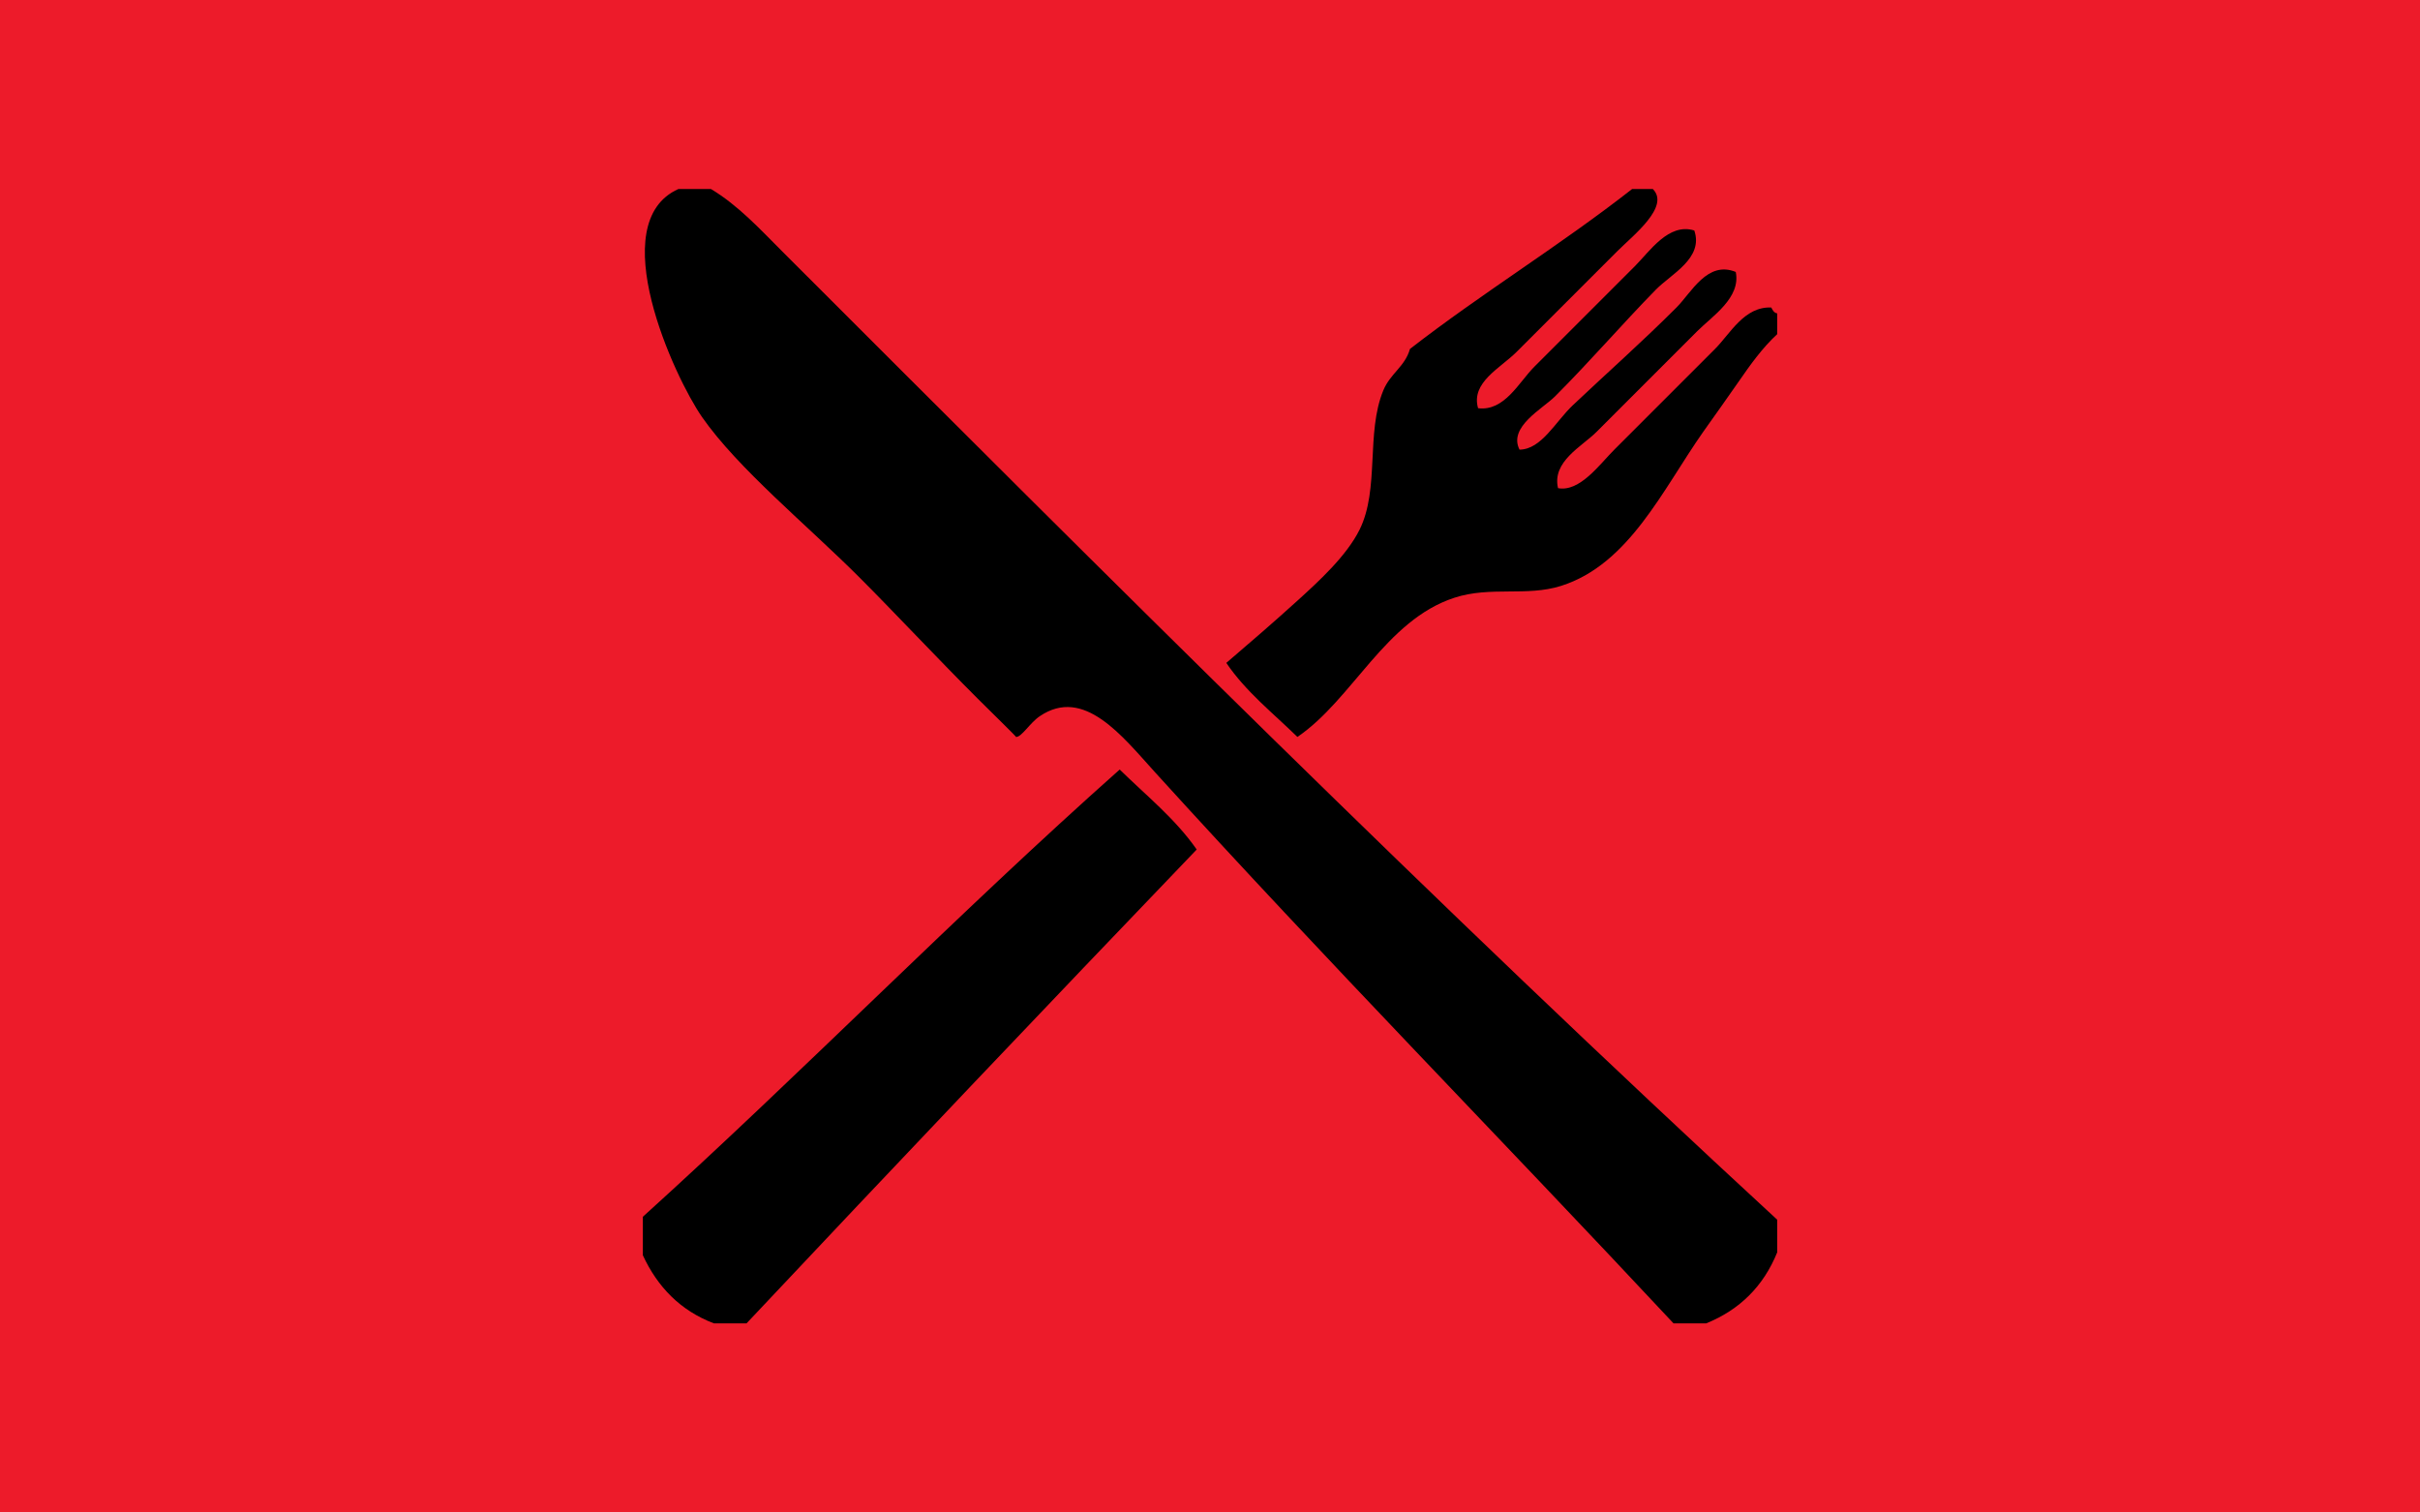
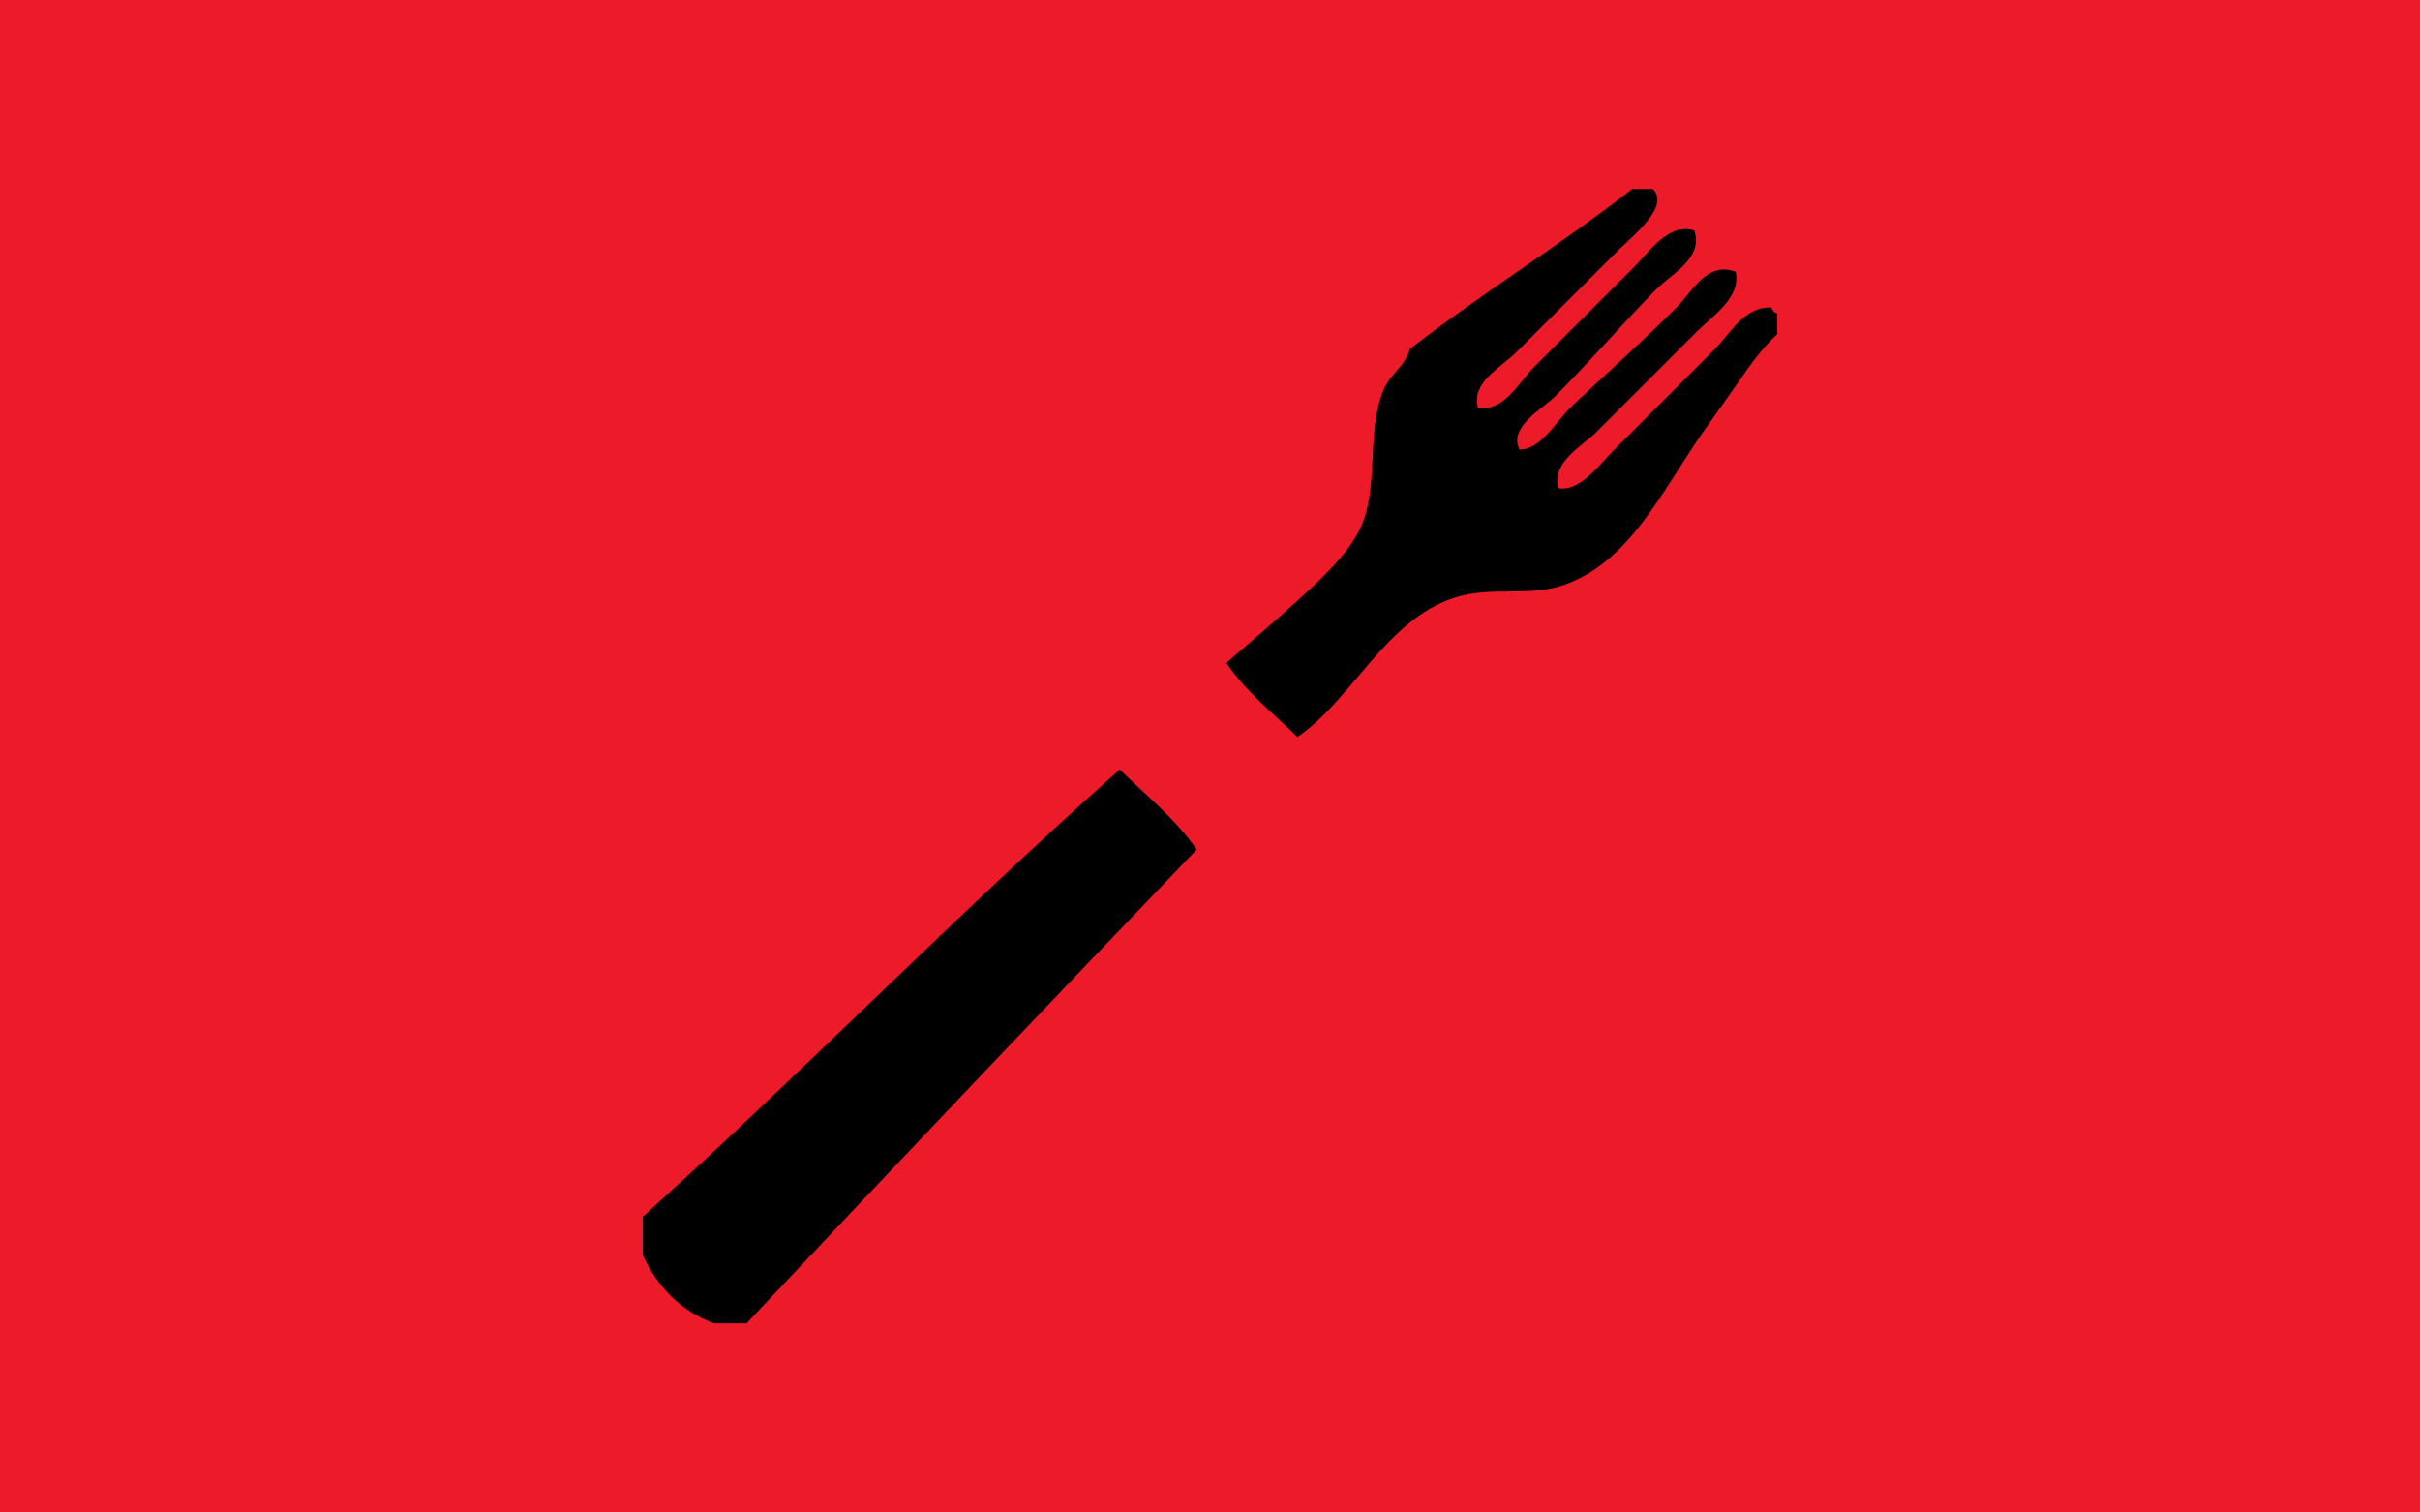
<svg xmlns="http://www.w3.org/2000/svg" width="32" height="20">
  <rect width="32" height="20" x="0" y="0" id="background" style="fill:#ed1b2a;fill-opacity:1;stroke:none" />
  <g transform="matrix(0.15,0,0,0.15,8.463,2.462)" id="symbol" style="fill:#000000">
-     <path d="m 100.25,91.111 c 0,0.958 0,1.914 0,2.872 -1.204,2.975 -3.293,5.063 -6.267,6.267 -0.958,0 -1.914,0 -2.872,0 C 75.829,83.885 60.542,68.339 45.419,51.686 42.513,48.488 39.134,44.078 35.236,46.726 34.369,47.313 33.638,48.575 33.147,48.554 33.217,48.557 30.87,46.277 29.753,45.16 26.061,41.468 22.393,37.538 19.309,34.455 14.766,29.912 8.63,24.893 5.471,20.356 3.018,16.827 -3.259,3.221 3.383,0.25 c 0.958,0 1.914,0 2.872,0 2.402,1.441 4.329,3.545 6.267,5.483 28.608,28.608 57.739,57.742 87.728,85.378 z" id="knife" style="fill:#000000" />
-     <path d="m 100.25,11.216 c 0,0.608 0,1.22 0,1.828 -1.293,1.188 -2.382,2.708 -3.395,4.178 -1.039,1.509 -2.091,2.956 -3.133,4.438 -3.559,5.068 -6.533,11.682 -12.533,13.577 -3.047,0.961 -6.203,0.003 -9.399,1.044 -6.083,1.982 -8.986,8.974 -13.838,12.271 -2.154,-2.109 -4.546,-3.984 -6.267,-6.527 2.029,-1.739 4.154,-3.564 6.267,-5.483 1.9,-1.726 4.34,-3.956 5.483,-6.267 1.775,-3.584 0.543,-8.527 2.089,-12.271 0.621,-1.504 1.908,-2.091 2.35,-3.655 6.318,-4.909 13.29,-9.164 19.582,-14.099 0.608,0 1.22,0 1.828,0 1.54,1.545 -1.736,4.086 -3.134,5.483 -3.282,3.282 -5.772,5.773 -8.877,8.877 -1.441,1.441 -4.042,2.687 -3.395,4.961 2.329,0.297 3.596,-2.29 4.961,-3.656 2.919,-2.919 5.794,-5.793 8.877,-8.877 1.301,-1.3 2.964,-3.833 5.223,-3.133 0.838,2.446 -2.037,3.835 -3.395,5.222 -2.972,3.036 -5.768,6.29 -8.877,9.399 -1.1,1.099 -4.151,2.7 -3.134,4.7 1.93,-0.019 3.17,-2.47 4.7,-3.917 2.992,-2.831 6.05,-5.527 9.138,-8.616 1.312,-1.311 2.719,-4.154 5.223,-3.133 0.465,2.277 -2.061,3.888 -3.395,5.222 -2.942,2.942 -5.799,5.799 -8.877,8.877 -1.303,1.303 -3.943,2.611 -3.395,4.961 1.927,0.355 3.643,-2.076 4.961,-3.394 2.924,-2.924 5.788,-5.789 8.877,-8.877 1.345,-1.345 2.574,-3.754 4.961,-3.655 0.117,0.232 0.231,0.467 0.524,0.522 z" id="forktip" style="fill:#000000" />
+     <path d="m 100.25,11.216 c 0,0.608 0,1.22 0,1.828 -1.293,1.188 -2.382,2.708 -3.395,4.178 -1.039,1.509 -2.091,2.956 -3.133,4.438 -3.559,5.068 -6.533,11.682 -12.533,13.577 -3.047,0.961 -6.203,0.003 -9.399,1.044 -6.083,1.982 -8.986,8.974 -13.838,12.271 -2.154,-2.109 -4.546,-3.984 -6.267,-6.527 2.029,-1.739 4.154,-3.564 6.267,-5.483 1.9,-1.726 4.34,-3.956 5.483,-6.267 1.775,-3.584 0.543,-8.527 2.089,-12.271 0.621,-1.504 1.908,-2.091 2.35,-3.655 6.318,-4.909 13.29,-9.164 19.582,-14.099 0.608,0 1.22,0 1.828,0 1.54,1.545 -1.736,4.086 -3.134,5.483 -3.282,3.282 -5.772,5.773 -8.877,8.877 -1.441,1.441 -4.042,2.687 -3.395,4.961 2.329,0.297 3.596,-2.29 4.961,-3.656 2.919,-2.919 5.794,-5.793 8.877,-8.877 1.301,-1.3 2.964,-3.833 5.223,-3.133 0.838,2.446 -2.037,3.835 -3.395,5.222 -2.972,3.036 -5.768,6.29 -8.877,9.399 -1.1,1.099 -4.151,2.7 -3.134,4.7 1.93,-0.019 3.17,-2.47 4.7,-3.917 2.992,-2.831 6.05,-5.527 9.138,-8.616 1.312,-1.311 2.719,-4.154 5.223,-3.133 0.465,2.277 -2.061,3.888 -3.395,5.222 -2.942,2.942 -5.799,5.799 -8.877,8.877 -1.303,1.303 -3.943,2.611 -3.395,4.961 1.927,0.355 3.643,-2.076 4.961,-3.394 2.924,-2.924 5.788,-5.789 8.877,-8.877 1.345,-1.345 2.574,-3.754 4.961,-3.655 0.117,0.232 0.231,0.467 0.524,0.522 " id="forktip" style="fill:#000000" />
    <path d="m 42.286,51.425 c 2.329,2.285 4.896,4.332 6.789,7.05 C 35.78,72.334 22.55,86.258 9.388,100.25 c -0.958,0 -1.914,0 -2.872,0 -2.963,-1.128 -4.971,-3.212 -6.266,-6.005 0,-1.131 0,-2.264 0,-3.395 C 14.506,77.952 27.908,64.2 42.286,51.425 z" id="forkhandle" style="fill:#000000" />
  </g>
</svg>